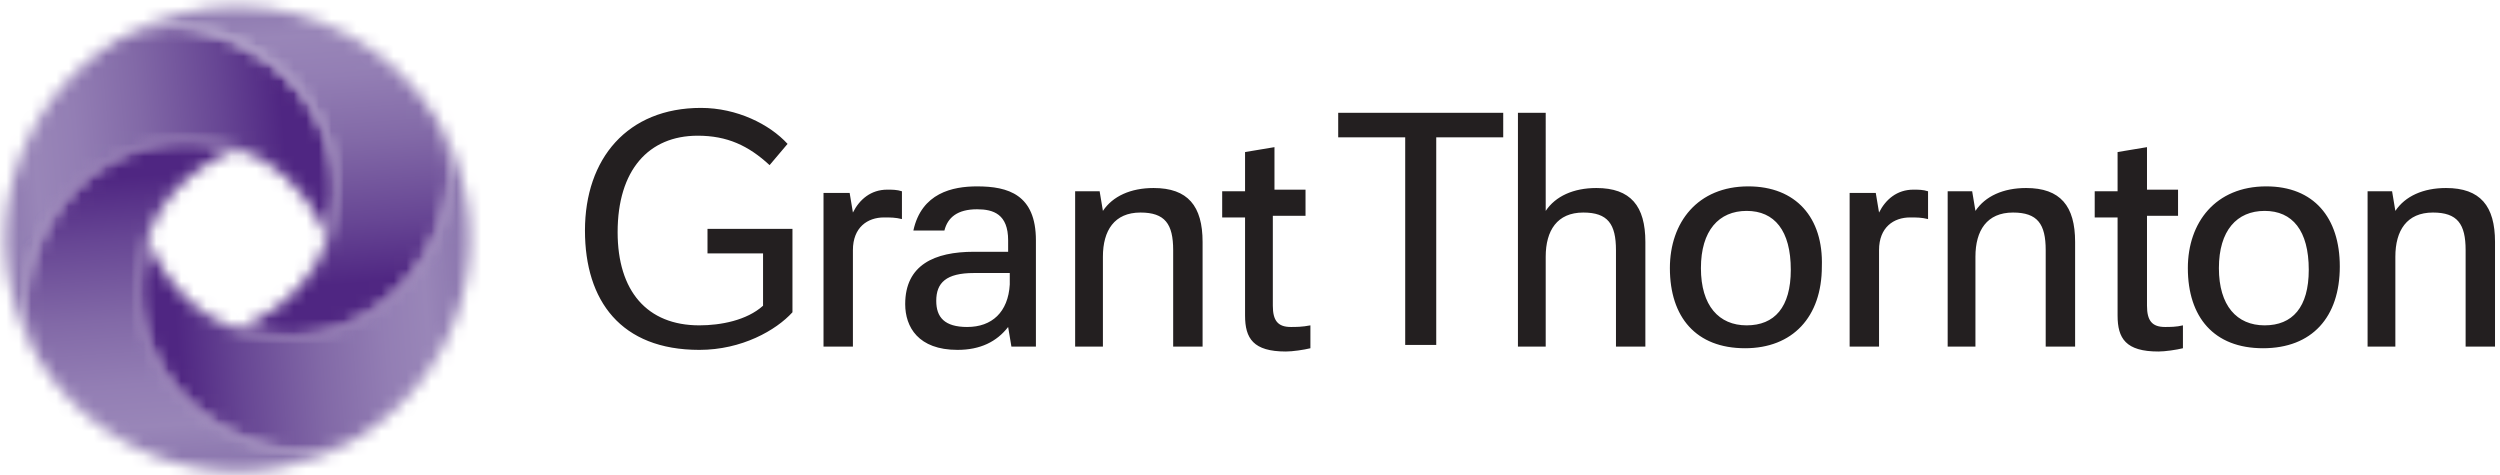
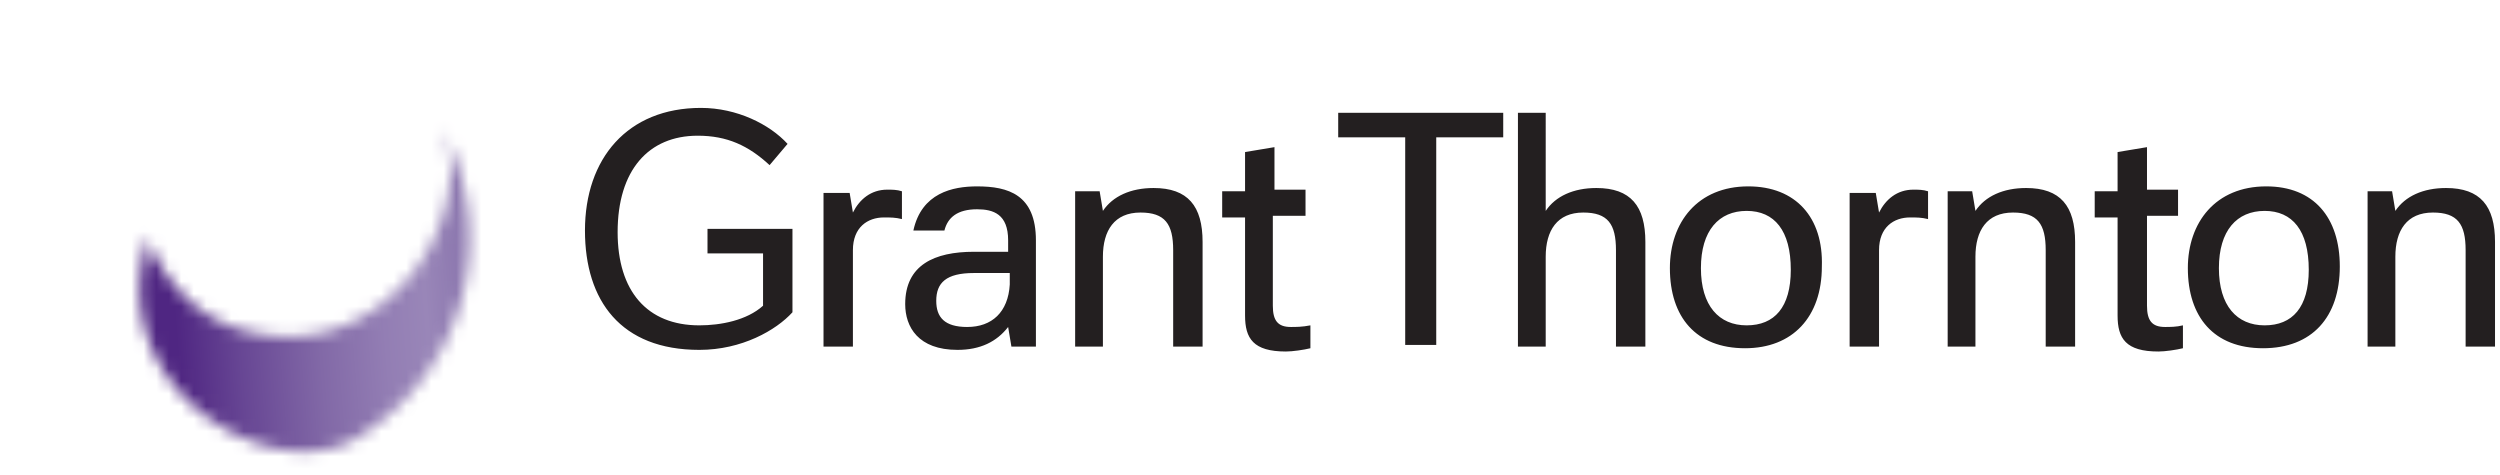
<svg xmlns="http://www.w3.org/2000/svg" xmlns:xlink="http://www.w3.org/1999/xlink" viewBox="0 0 200 38">
  <title>grant-thornton</title>
  <defs>
-     <path d="M9.885 2.933c-.128.072-.258.14-.387.217C.817 8.325-2.103 19.477 2.838 28.233c-3.54-6.75 4.367-20.05 16.164-16.297 2.923.93 5.247 3.11 6.81 6.207.212.413.32 1.035.204 1.403.056-.147.105-.29.152-.44 3.14-9.873-5.65-17.024-12.554-17.025-1.352 0-2.626.274-3.73.852" id="a" />
    <linearGradient x1="87.574%" y1="46.834%" x2="11.599%" y2="52.918%" id="b">
      <stop stop-color="#4F2682" offset="0%" />
      <stop stop-color="#4F2682" offset="12.09%" />
      <stop stop-color="#674694" offset="30.57%" />
      <stop stop-color="#8269A7" offset="54.7%" />
      <stop stop-color="#937EB4" offset="74.5%" />
      <stop stop-color="#9986B8" offset="87.36%" />
      <stop stop-color="#8B76AE" offset="100%" />
    </linearGradient>
    <path d="M2.838 28.23c.072.13.141.258.218.386 5.171 8.686 16.313 11.61 25.066 6.664-6.743 3.545-20.037-4.37-16.284-16.172.928-2.926 3.105-5.249 6.2-6.816.412-.21 1.035-.315 1.402-.204a13.335 13.335 0 0 0-4.504-.807C5.473 11.28-.276 22.29 2.838 28.231" id="d" />
    <linearGradient x1="46.945%" y1="6.368%" x2="52.685%" y2="87.162%" id="e">
      <stop stop-color="#4F2682" offset="0%" />
      <stop stop-color="#4F2682" offset="12.09%" />
      <stop stop-color="#674694" offset="30.57%" />
      <stop stop-color="#8269A7" offset="54.7%" />
      <stop stop-color="#937EB4" offset="74.5%" />
      <stop stop-color="#9986B8" offset="87.36%" />
      <stop stop-color="#8B76AE" offset="100%" />
    </linearGradient>
    <path d="M19.002 26.28c-2.921-.932-5.246-3.111-6.811-6.207-.21-.415-.317-1.037-.203-1.403a8.23 8.23 0 0 0-.15.438C8.086 30.909 21.373 38.822 28.12 35.282c.128-.072.257-.142.387-.217 8.68-5.176 11.6-16.325 6.657-25.084 3.542 6.75-4.363 20.05-16.163 16.298" id="g" />
    <linearGradient x1="14.482%" y1="52.652%" x2="88.248%" y2="47.069%" id="h">
      <stop stop-color="#4F2682" offset="0%" />
      <stop stop-color="#4F2682" offset="12.09%" />
      <stop stop-color="#674694" offset="30.57%" />
      <stop stop-color="#8269A7" offset="54.7%" />
      <stop stop-color="#937EB4" offset="74.5%" />
      <stop stop-color="#9986B8" offset="87.36%" />
      <stop stop-color="#8B76AE" offset="100%" />
    </linearGradient>
-     <path d="M9.883 2.933c6.744-3.542 20.038 4.37 16.285 16.174-.93 2.925-3.106 5.25-6.2 6.815-.413.208-1.036.318-1.401.203.142.056.289.106.435.154 11.796 3.751 19.704-9.545 16.164-16.294-.07-.13-.14-.26-.215-.387C31.476 3.766 25.316.533 18.99.533c-3.095 0-6.232.774-9.108 2.4" id="j" />
    <linearGradient x1="52.59%" y1="85.032%" x2="46.962%" y2="8.198%" id="k">
      <stop stop-color="#4F2682" offset="0%" />
      <stop stop-color="#4F2682" offset="12.09%" />
      <stop stop-color="#674694" offset="30.57%" />
      <stop stop-color="#8269A7" offset="54.7%" />
      <stop stop-color="#937EB4" offset="74.5%" />
      <stop stop-color="#9986B8" offset="87.36%" />
      <stop stop-color="#8B76AE" offset="100%" />
    </linearGradient>
  </defs>
  <g fill="none" fill-rule="evenodd">
    <path d="M77.384 26.159c-1.83 0-2.484-.785-2.484-2.093 0-1.439.784-2.224 3.006-2.224h2.876v.916c-.13 2.223-1.438 3.4-3.398 3.4zm-4.968-1.831c0 1.83 1.046 3.662 4.183 3.662 1.83 0 3.137-.654 4.052-1.831l.262 1.57h1.96v-8.502c0-3.663-2.222-4.317-4.705-4.317-1.96 0-4.445.524-5.098 3.532h2.483c.262-1.047 1.046-1.7 2.615-1.7 1.307 0 2.483.392 2.483 2.485v.915h-2.745c-3.137 0-5.49 1.046-5.49 4.186zm-6.535 3.4h2.352v-7.717c0-1.83 1.177-2.616 2.484-2.616.523 0 .915 0 1.438.131v-2.223c-.392-.131-.784-.131-1.177-.131-1.307 0-2.222.785-2.745 1.831l-.261-1.57h-2.091v12.295zm82.089 0h2.353v-7.717c0-1.83 1.176-2.616 2.483-2.616.523 0 .915 0 1.438.131v-2.223c-.392-.131-.784-.131-1.176-.131-1.307 0-2.222.785-2.745 1.831l-.262-1.57h-2.091v12.295zm-43.528-10.463v-2.093h-2.484v-3.4l-2.353.392v3.139h-1.83v2.092h1.83v7.848c0 1.831.654 2.878 3.268 2.878.523 0 1.438-.131 1.96-.262v-1.831c-.653.13-1.176.13-1.568.13-1.046 0-1.438-.523-1.438-1.7v-7.193h2.615zm69.802 0v-2.093h-2.484v-3.4l-2.353.392v3.139h-1.83v2.092h1.83v7.848c0 1.831.654 2.878 3.268 2.878.523 0 1.438-.131 1.96-.262v-1.831c-.522.13-1.045.13-1.437.13-1.046 0-1.438-.523-1.438-1.7v-7.193h2.484zm-34.51 8.763c-2.221 0-3.66-1.57-3.66-4.578s1.439-4.578 3.66-4.578c2.223 0 3.53 1.57 3.53 4.709 0 3.008-1.307 4.447-3.53 4.447zm41.438 0c-2.223 0-3.66-1.57-3.66-4.578s1.437-4.578 3.66-4.578c2.222 0 3.529 1.57 3.529 4.709 0 3.008-1.307 4.447-3.53 4.447zm-25.36 1.7h2.223v-7.193c0-2.093.915-3.532 3.006-3.532 1.961 0 2.615.916 2.615 3.008v7.717h2.353v-8.37c0-2.878-1.177-4.317-3.922-4.317-1.83 0-3.268.654-4.052 1.831l-.262-1.57h-1.96v12.426zm-69.801 0h2.222v-7.193c0-2.093.915-3.532 3.006-3.532 1.961 0 2.615.916 2.615 3.008v7.717h2.353v-8.37c0-2.878-1.177-4.317-3.922-4.317-1.83 0-3.268.654-4.052 1.831l-.262-1.57h-1.96v12.426zm103.396 0h2.222v-7.193c0-2.093.915-3.532 3.006-3.532 1.96 0 2.615.916 2.615 3.008v7.717h2.352v-8.37c0-2.878-1.176-4.317-3.921-4.317-1.83 0-3.268.654-4.052 1.831l-.262-1.57h-1.96v12.426zm-69.149-16.741V9.025h-13.202v1.962h5.36v16.61h2.483v-16.61h5.36zm1.177 16.741h2.222v-7.193c0-2.093.915-3.532 3.006-3.532 1.96 0 2.615.916 2.615 3.008v7.717h2.352v-8.37c0-2.878-1.176-4.317-3.921-4.317-1.83 0-3.268.654-4.052 1.831V9.025h-2.222v18.703zM56.6 20.273h4.444v4.185c-1.307 1.177-3.399 1.57-5.098 1.57-4.183 0-6.536-2.747-6.536-7.455 0-4.97 2.484-7.717 6.405-7.717 2.353 0 4.053.785 5.752 2.354l1.438-1.7c-1.438-1.57-4.052-2.878-6.928-2.878-5.882 0-9.28 4.055-9.28 9.81 0 5.624 2.875 9.548 9.15 9.548 3.398 0 6.143-1.57 7.45-3.009v-6.67H56.6v1.962zm83.265-5.363c-4.052 0-6.274 2.878-6.274 6.54 0 3.924 2.092 6.409 6.013 6.409 3.79 0 6.144-2.485 6.144-6.54.13-3.924-2.092-6.409-5.883-6.409zm41.437 0c-4.052 0-6.274 2.878-6.274 6.54 0 3.924 2.091 6.409 6.013 6.409 3.921 0 6.143-2.485 6.143-6.54 0-3.924-2.091-6.409-5.882-6.409z" fill="#231F20" />
    <mask id="c" fill="#fff">
      <use xlink:href="#a" />
    </mask>
    <path fill="url(#b)" mask="url(#c)" d="M30.587 27.467l-33.07 2.354L-4.445 1.57l33.07-2.355z" />
    <mask id="f" fill="#fff">
      <use xlink:href="#d" />
    </mask>
-     <path fill="url(#e)" mask="url(#f)" d="M27.45 8.632l2.092 30.737-30.196 2.223-2.222-30.867z" />
    <mask id="i" fill="#fff">
      <use xlink:href="#g" />
    </mask>
    <path fill="url(#h)" mask="url(#i)" d="M5.49 9.417l33.855-2.354 2.222 30.998-33.855 2.354z" />
    <mask id="l" fill="#fff">
      <use xlink:href="#j" />
    </mask>
    <path fill="url(#k)" mask="url(#l)" d="M9.412 31.39L7.189-1.177 38.04-3.27l2.221 32.437z" />
  </g>
</svg>